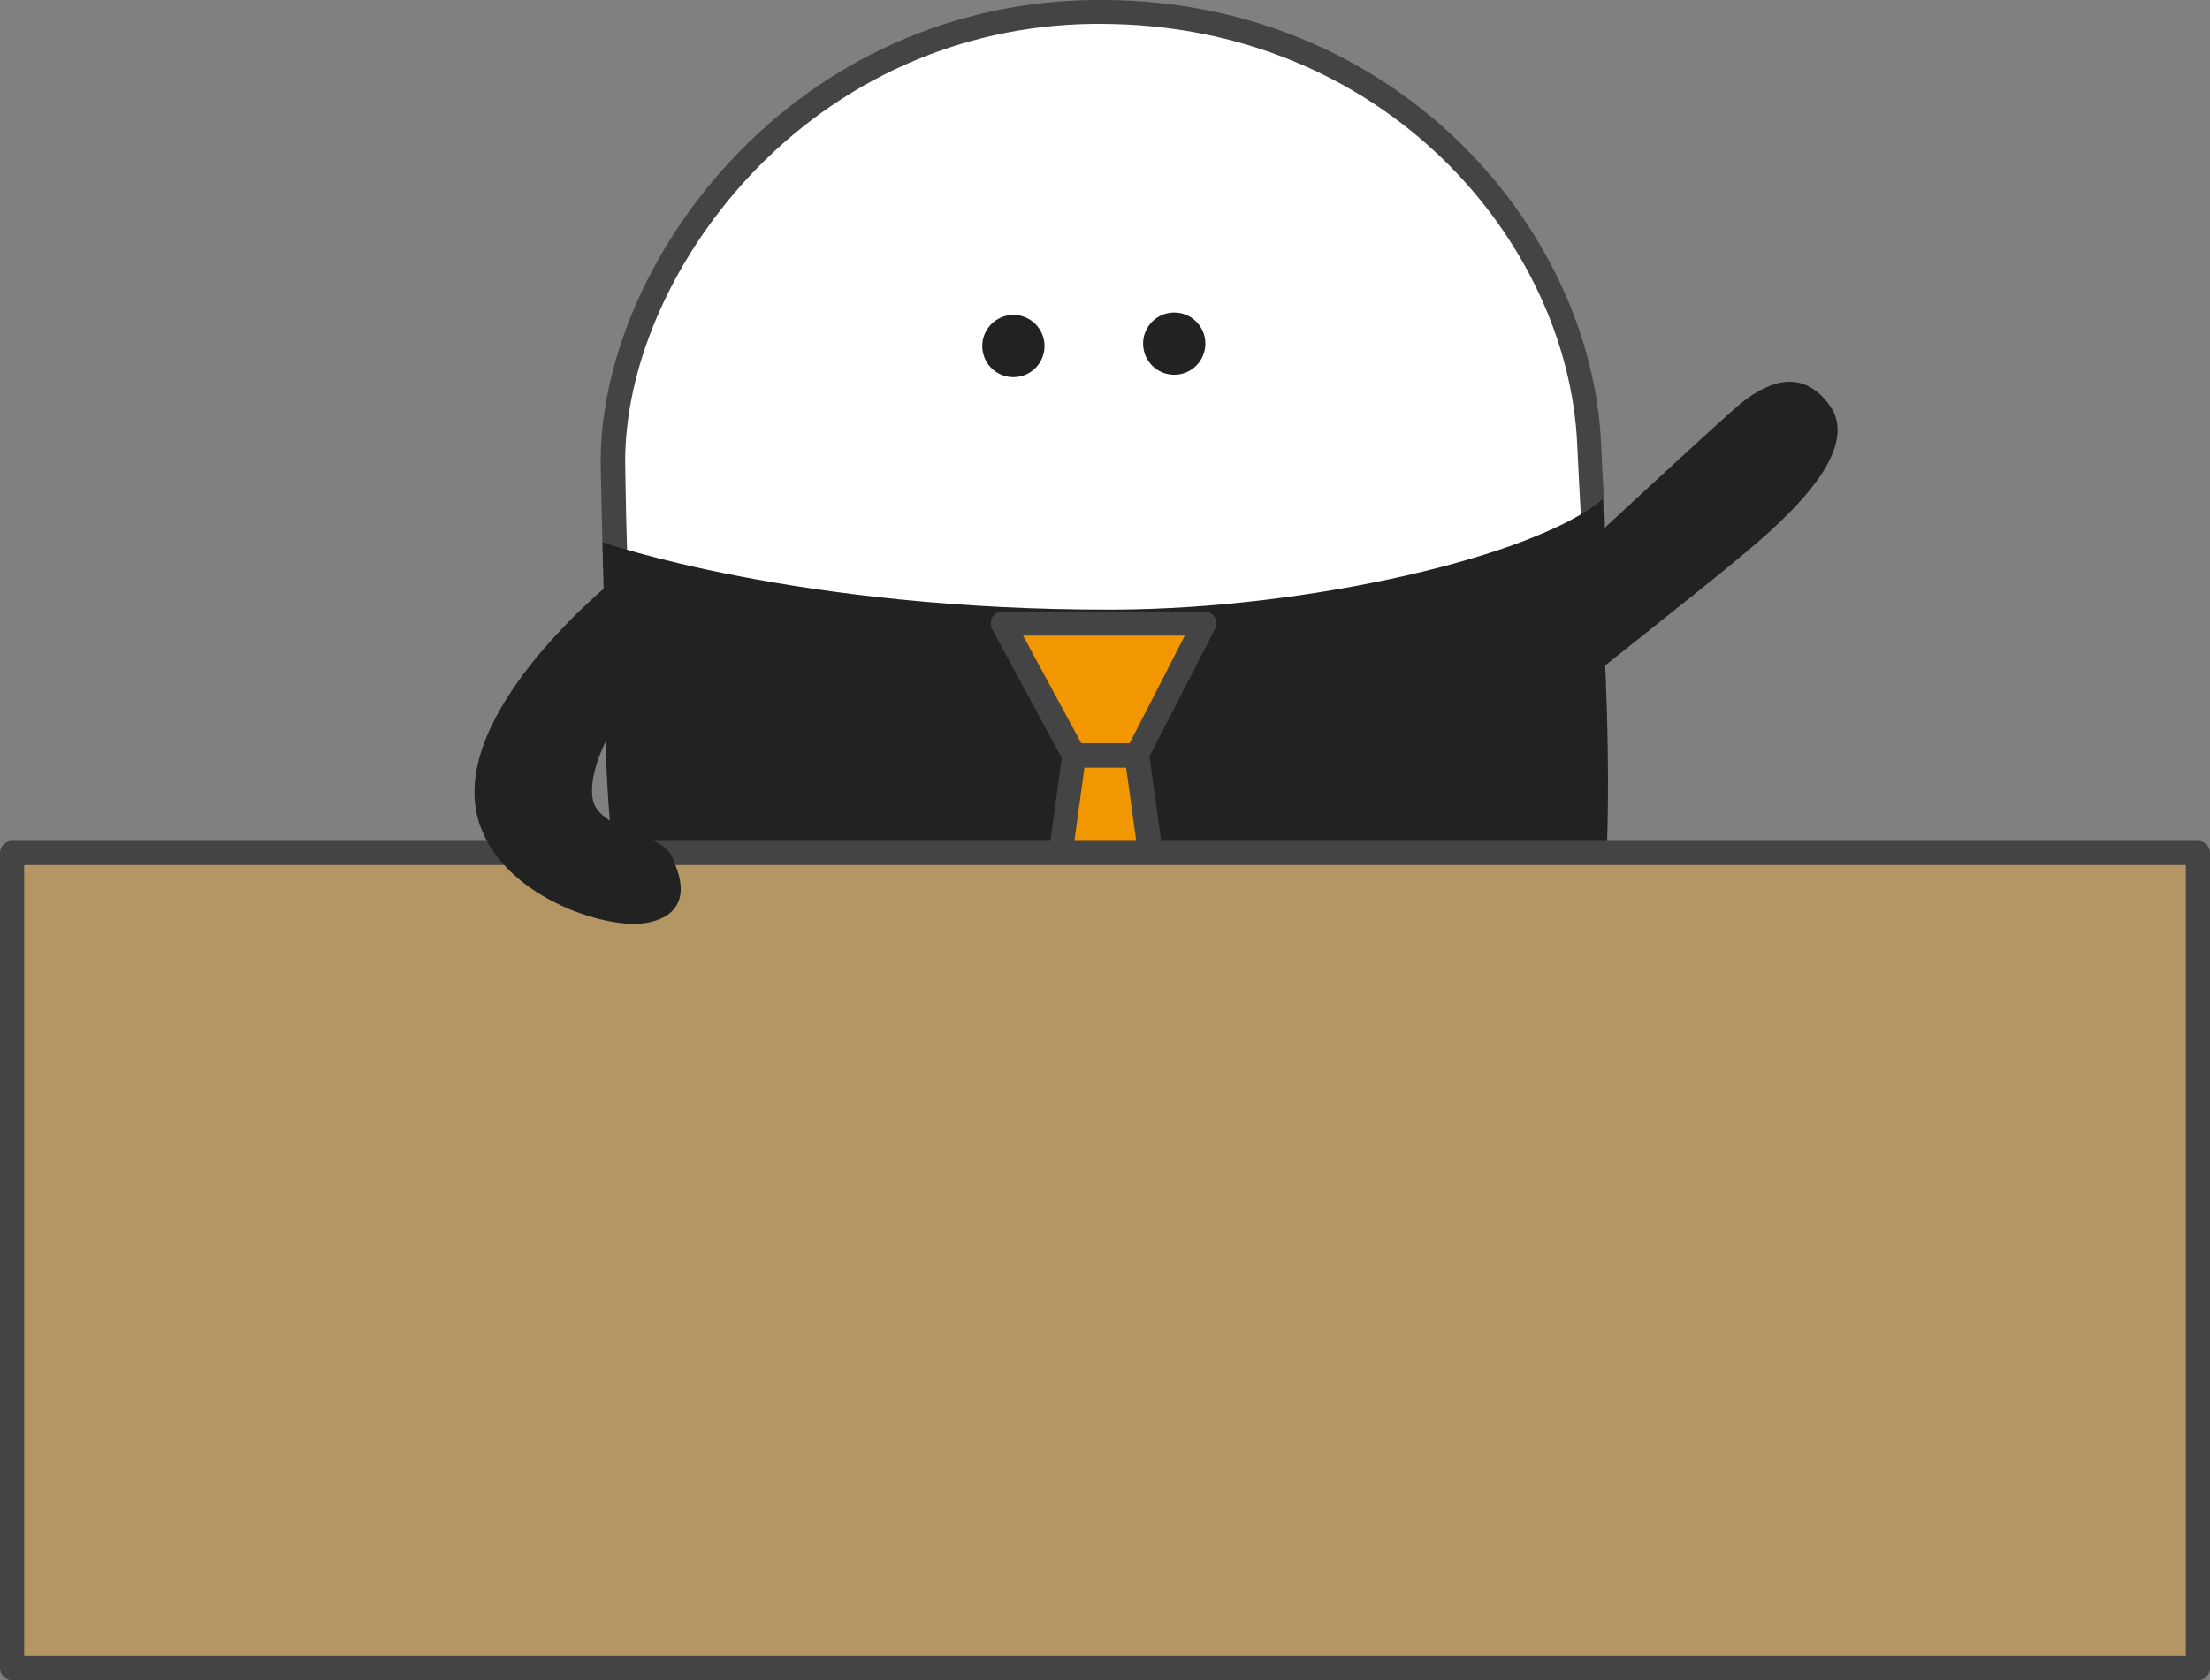
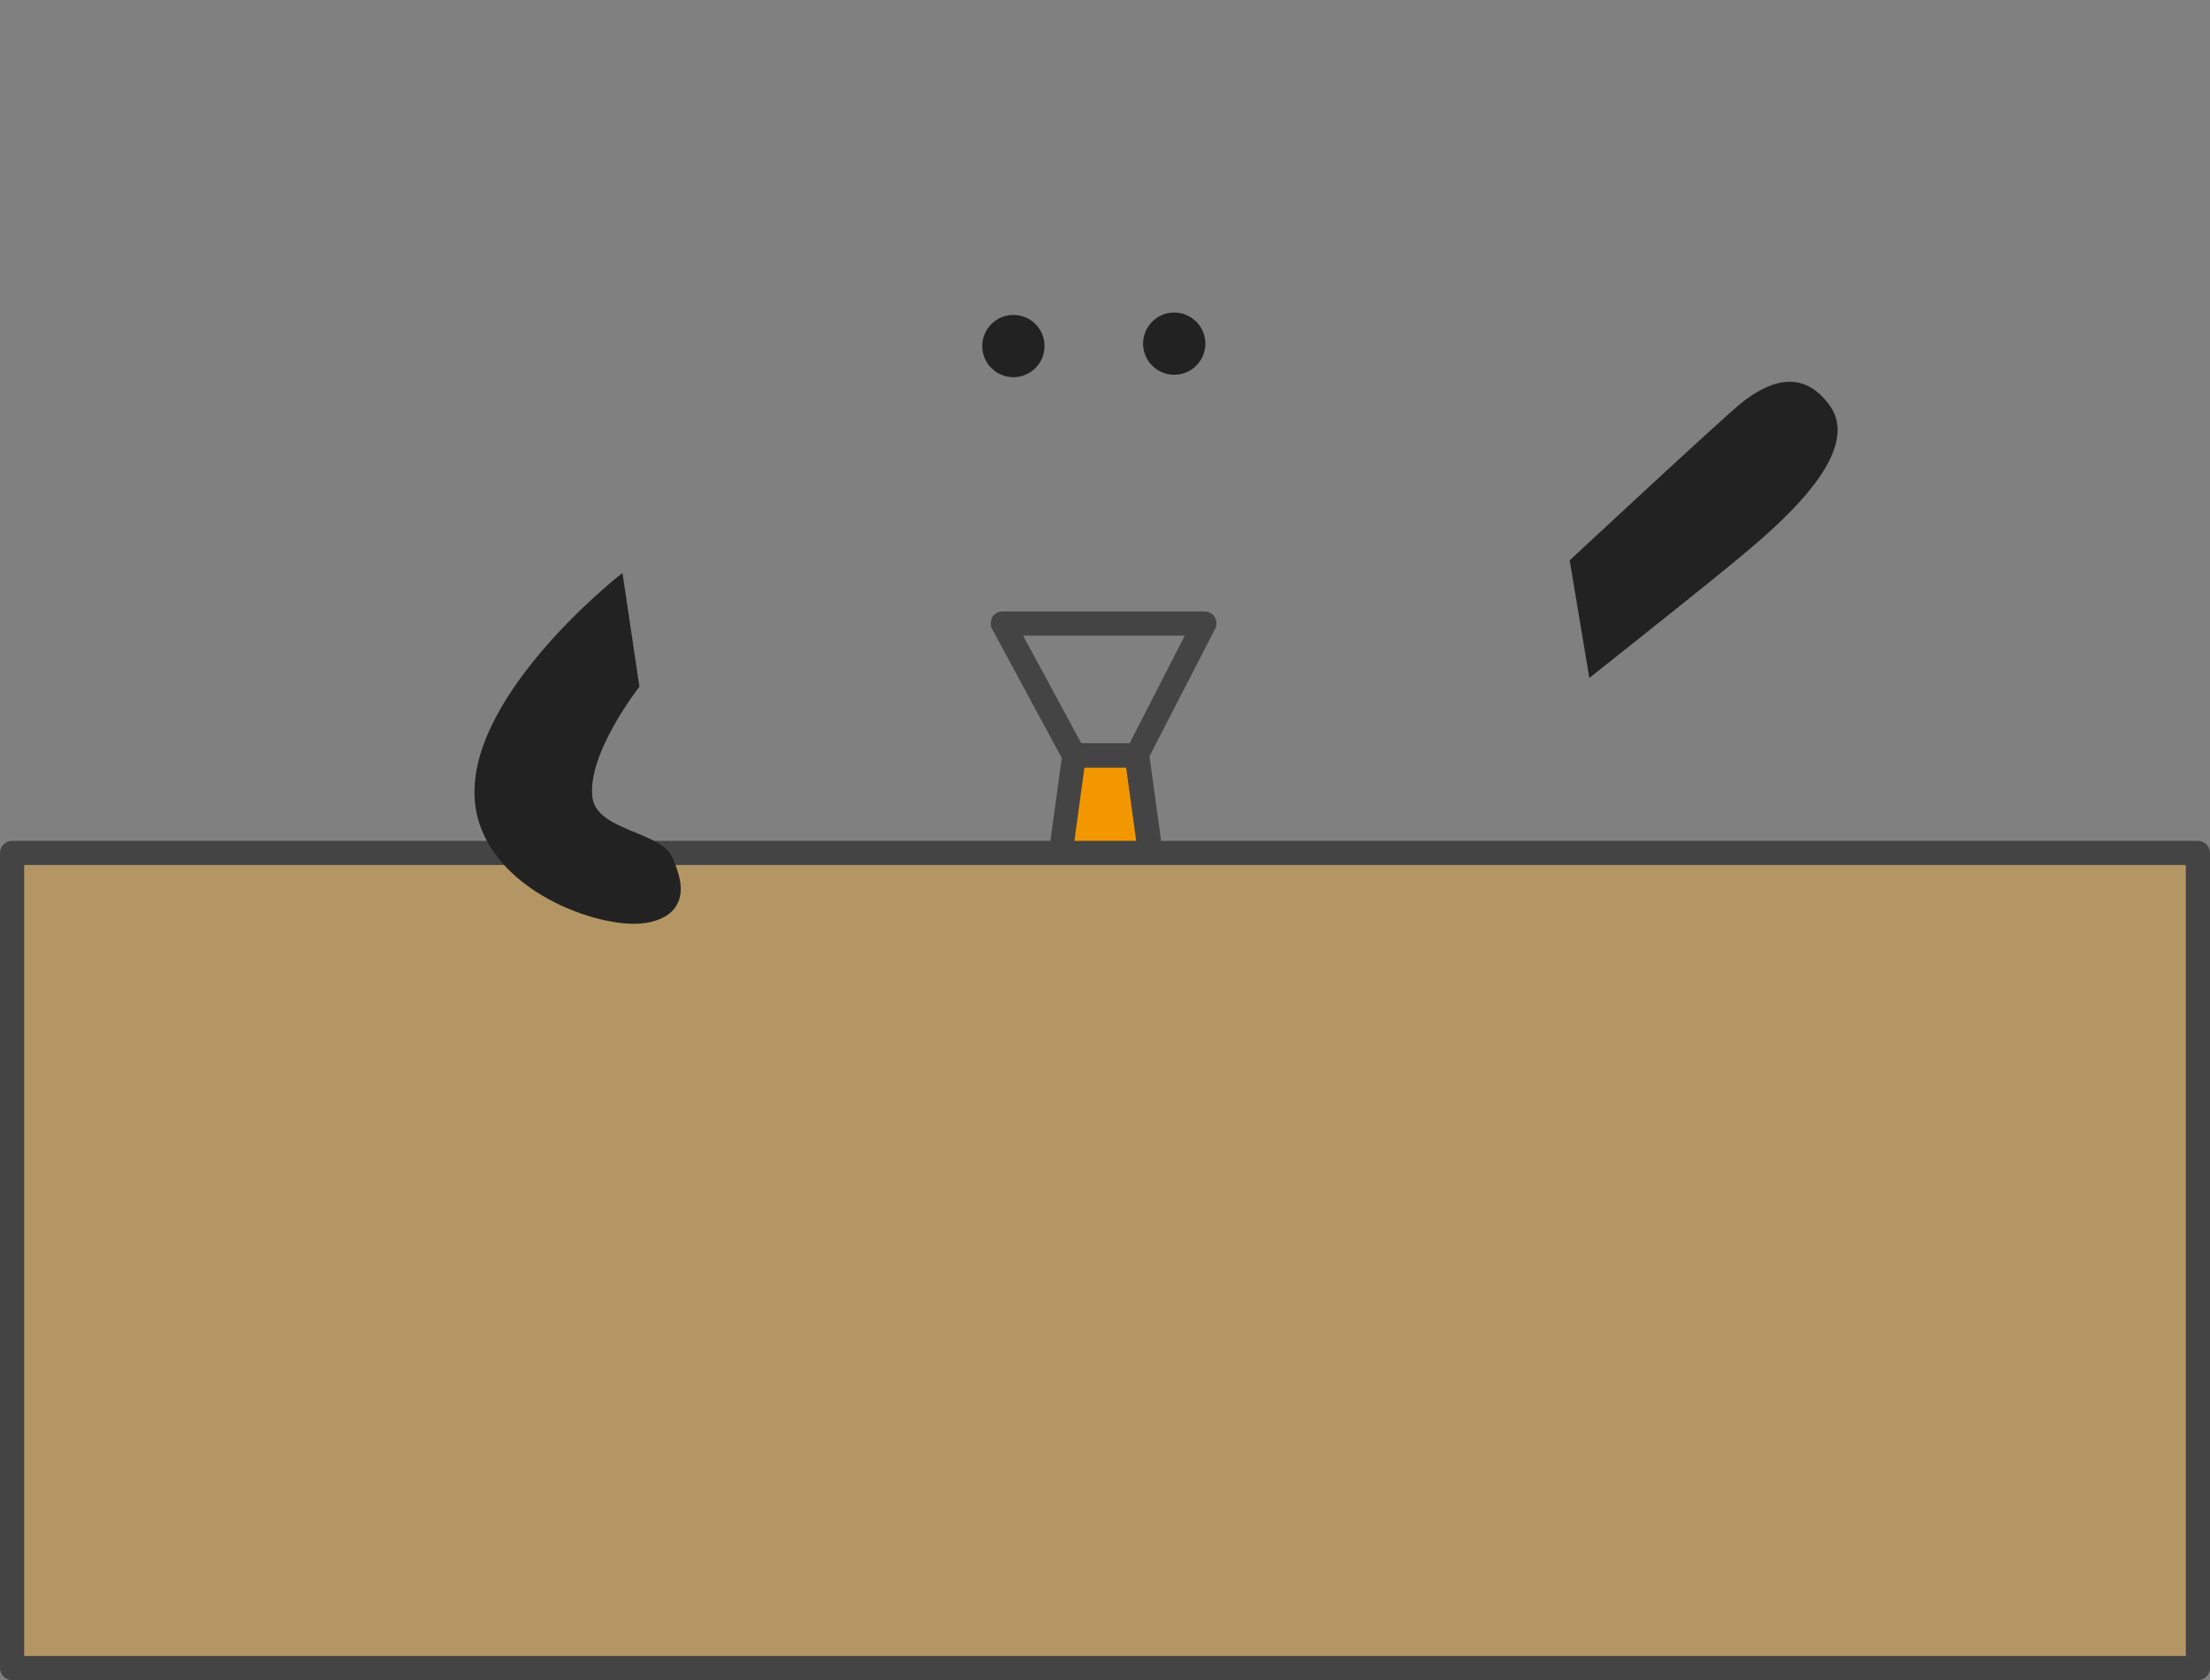
<svg xmlns="http://www.w3.org/2000/svg" id="_レイヤー_2" data-name="レイヤー 2" viewBox="0 0 73.1 55.59">
  <rect x="0" y="0" width="73.1" height="55.59" fill="#808080" stroke="none" />
  <defs>
    <style>
      .cls-1 {
        fill: #444;
      }

      .cls-2 {
        fill: #f39700;
      }

      .cls-3 {
        fill: #fff;
      }

      .cls-4 {
        fill: #b49664;
      }

      .cls-5 {
        fill: #222;
      }
    </style>
  </defs>
  <g id="_マガジンTOP" data-name="マガジンTOP">
    <g>
      <g>
-         <path class="cls-3" d="M20.28,15.44c-.09-6.3,5.95-14.89,15.83-15.03,9.88-.14,16.16,7.43,16.45,14.31.04.86.13,2.59.13,2.59,0,0-6.27,3.63-16.12,3.57-9.14-.06-16.24-2.37-16.24-2.37,0,0-.05-2.04-.06-3.07Z" />
-         <path class="cls-1" d="M36.84,21.27c-.09,0-.18,0-.27,0-9.09-.06-16.29-2.36-16.36-2.39l-.27-.09v-.28s-.05-2.04-.07-3.07h0c-.05-3.38,1.55-7.16,4.28-10.1C27.29,1.96,31.53.07,36.1,0c9.98-.16,16.55,7.51,16.86,14.7.04.86.13,2.58.13,2.58v.25s-.2.12-.2.12c-.26.15-6.37,3.62-16.05,3.62ZM20.74,18.2c1.38.41,7.86,2.21,15.85,2.26,8.57.05,14.53-2.78,15.7-3.4-.03-.51-.09-1.68-.12-2.34-.29-6.74-6.4-13.93-15.78-13.93-.09,0-.18,0-.27,0-4.36.06-8.39,1.87-11.37,5.08-2.59,2.8-4.12,6.37-4.07,9.55h0c.01.79.04,2.18.06,2.77Z" />
-       </g>
-       <path class="cls-5" d="M19.93,17.94s6.44,2.26,16.9,2.23c6.44-.02,13.94-1.76,16.18-3.65l.08,1.22-.03,3.54s.37,6.47-.15,9.46c-1.48,8.55-7.5,11.11-16.16,11.61-8.67.5-14.36-5.7-15.33-8.49-1.67-4.79-1.4-12.04-1.4-12.04l-.09-3.88Z" />
+         </g>
      <path class="cls-5" d="M52.57,22.43s3.2-2.53,4.71-3.77c1.46-1.2,4.41-3.65,3.23-5.26-.86-1.17-1.93-.85-2.92-.06-.61.49-5.67,5.2-5.67,5.2" />
      <circle class="cls-5" cx="38.84" cy="11.37" r="1.03" />
      <circle class="cls-5" cx="33.52" cy="11.45" r="1.03" />
      <g>
-         <polygon class="cls-2" points="37.6 25 35.53 25 33.17 20.63 39.85 20.63 37.6 25" />
        <path class="cls-1" d="M37.6,25.4h-2.07c-.15,0-.28-.08-.35-.21l-2.36-4.37c-.07-.12-.06-.27,0-.4.07-.12.2-.19.34-.19h6.68c.14,0,.27.07.34.19.07.12.08.27.01.39l-2.25,4.37c-.07.13-.21.22-.36.22ZM35.77,24.6h1.59l1.83-3.57h-5.35l1.93,3.57Z" />
      </g>
      <g>
        <polygon class="cls-2" points="39.29 37.31 36.57 39.83 33.84 37.31 35.53 25 37.6 25 39.29 37.31" />
        <path class="cls-1" d="M36.57,40.23c-.1,0-.2-.04-.27-.11l-2.73-2.53c-.1-.09-.14-.22-.12-.35l1.69-12.3c.03-.2.2-.35.4-.35h2.07c.2,0,.37.15.4.35l1.69,12.3c.02.13-.03.26-.12.35l-2.72,2.53c-.08.07-.17.11-.27.11ZM34.27,37.15l2.3,2.13,2.29-2.13-1.61-11.75h-1.38l-1.61,11.75Z" />
      </g>
      <g>
        <rect class="cls-4" x=".4" y="28.22" width="72.3" height="26.97" />
        <path class="cls-1" d="M72.7,55.59H.4c-.22,0-.4-.18-.4-.4v-26.97c0-.22.18-.4.4-.4h72.3c.22,0,.4.18.4.4v26.97c0,.22-.18.4-.4.4ZM.8,54.79h71.5v-26.17H.8v26.17Z" />
      </g>
      <path class="cls-5" d="M21.15,22.72s-1.76,2.24-1.55,3.69c.09.63.88.91,1.5,1.17.52.22.97.41,1.14.79.22.51.42,1.1.14,1.58-.18.31-.53.51-1.03.59-.03,0-.06,0-.1.01-1.46.17-5.05-1.08-5.51-3.78-.59-3.52,4.69-7.7,4.85-7.81" />
    </g>
  </g>
</svg>